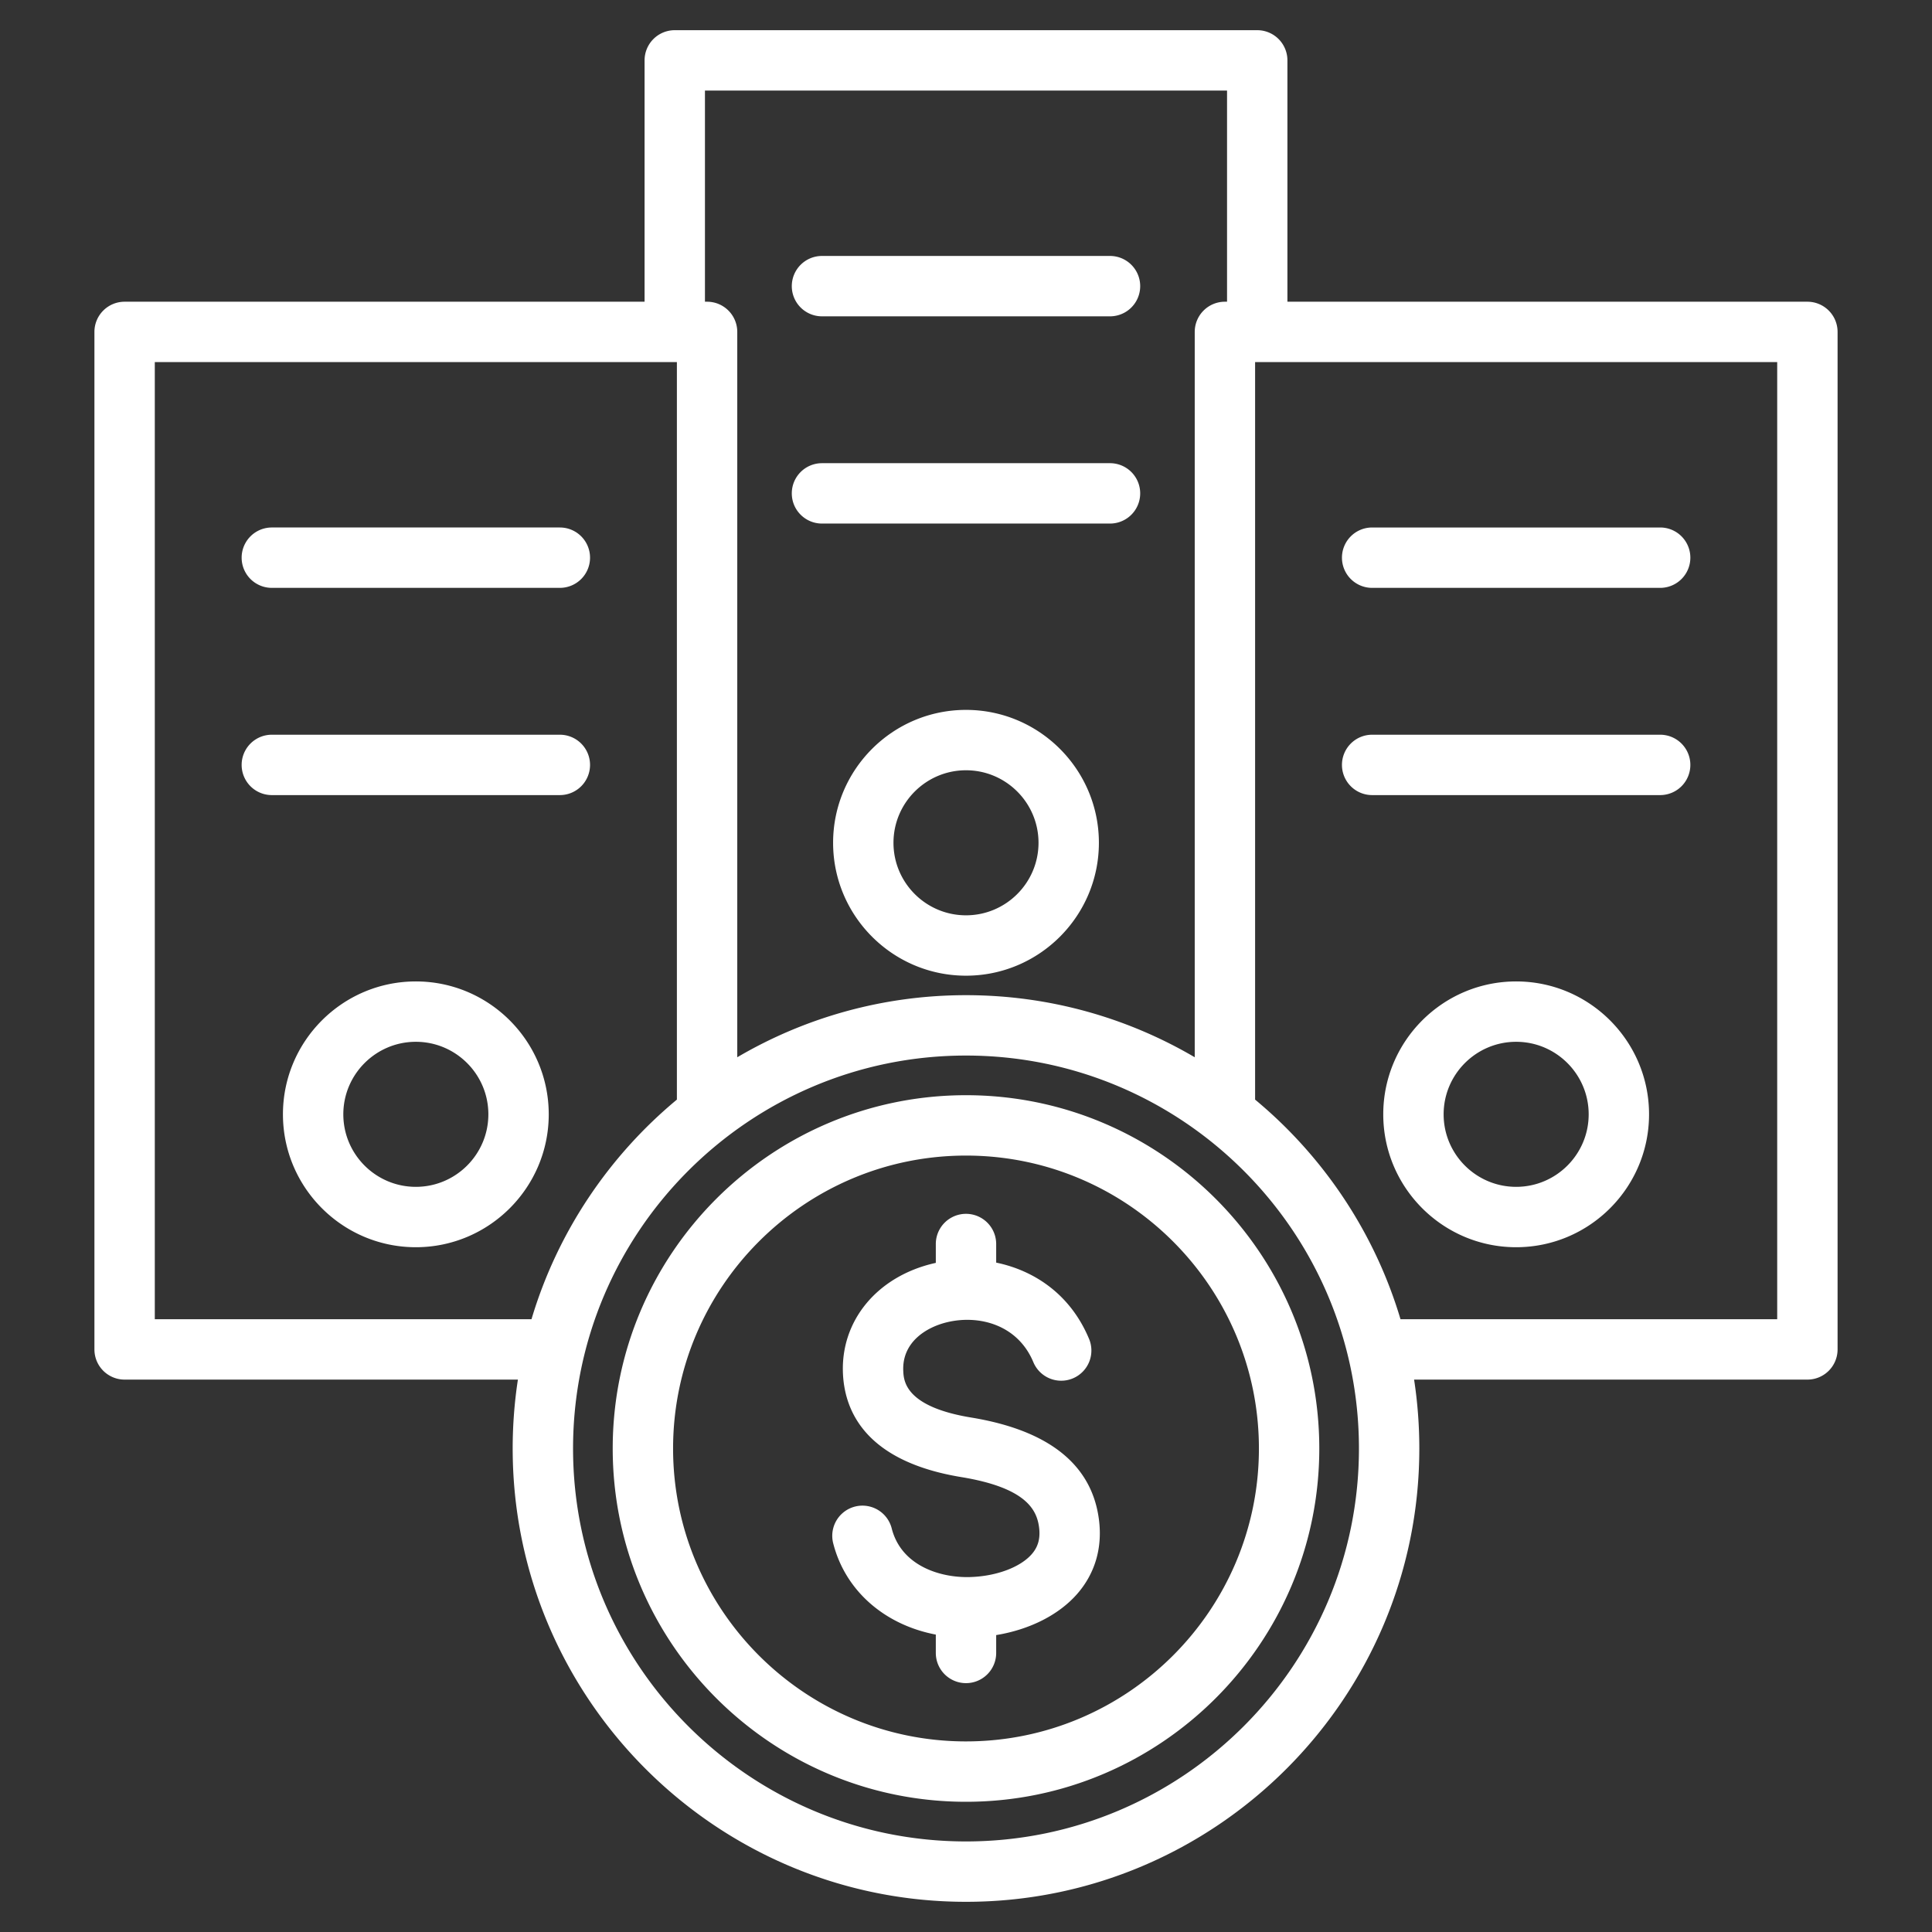
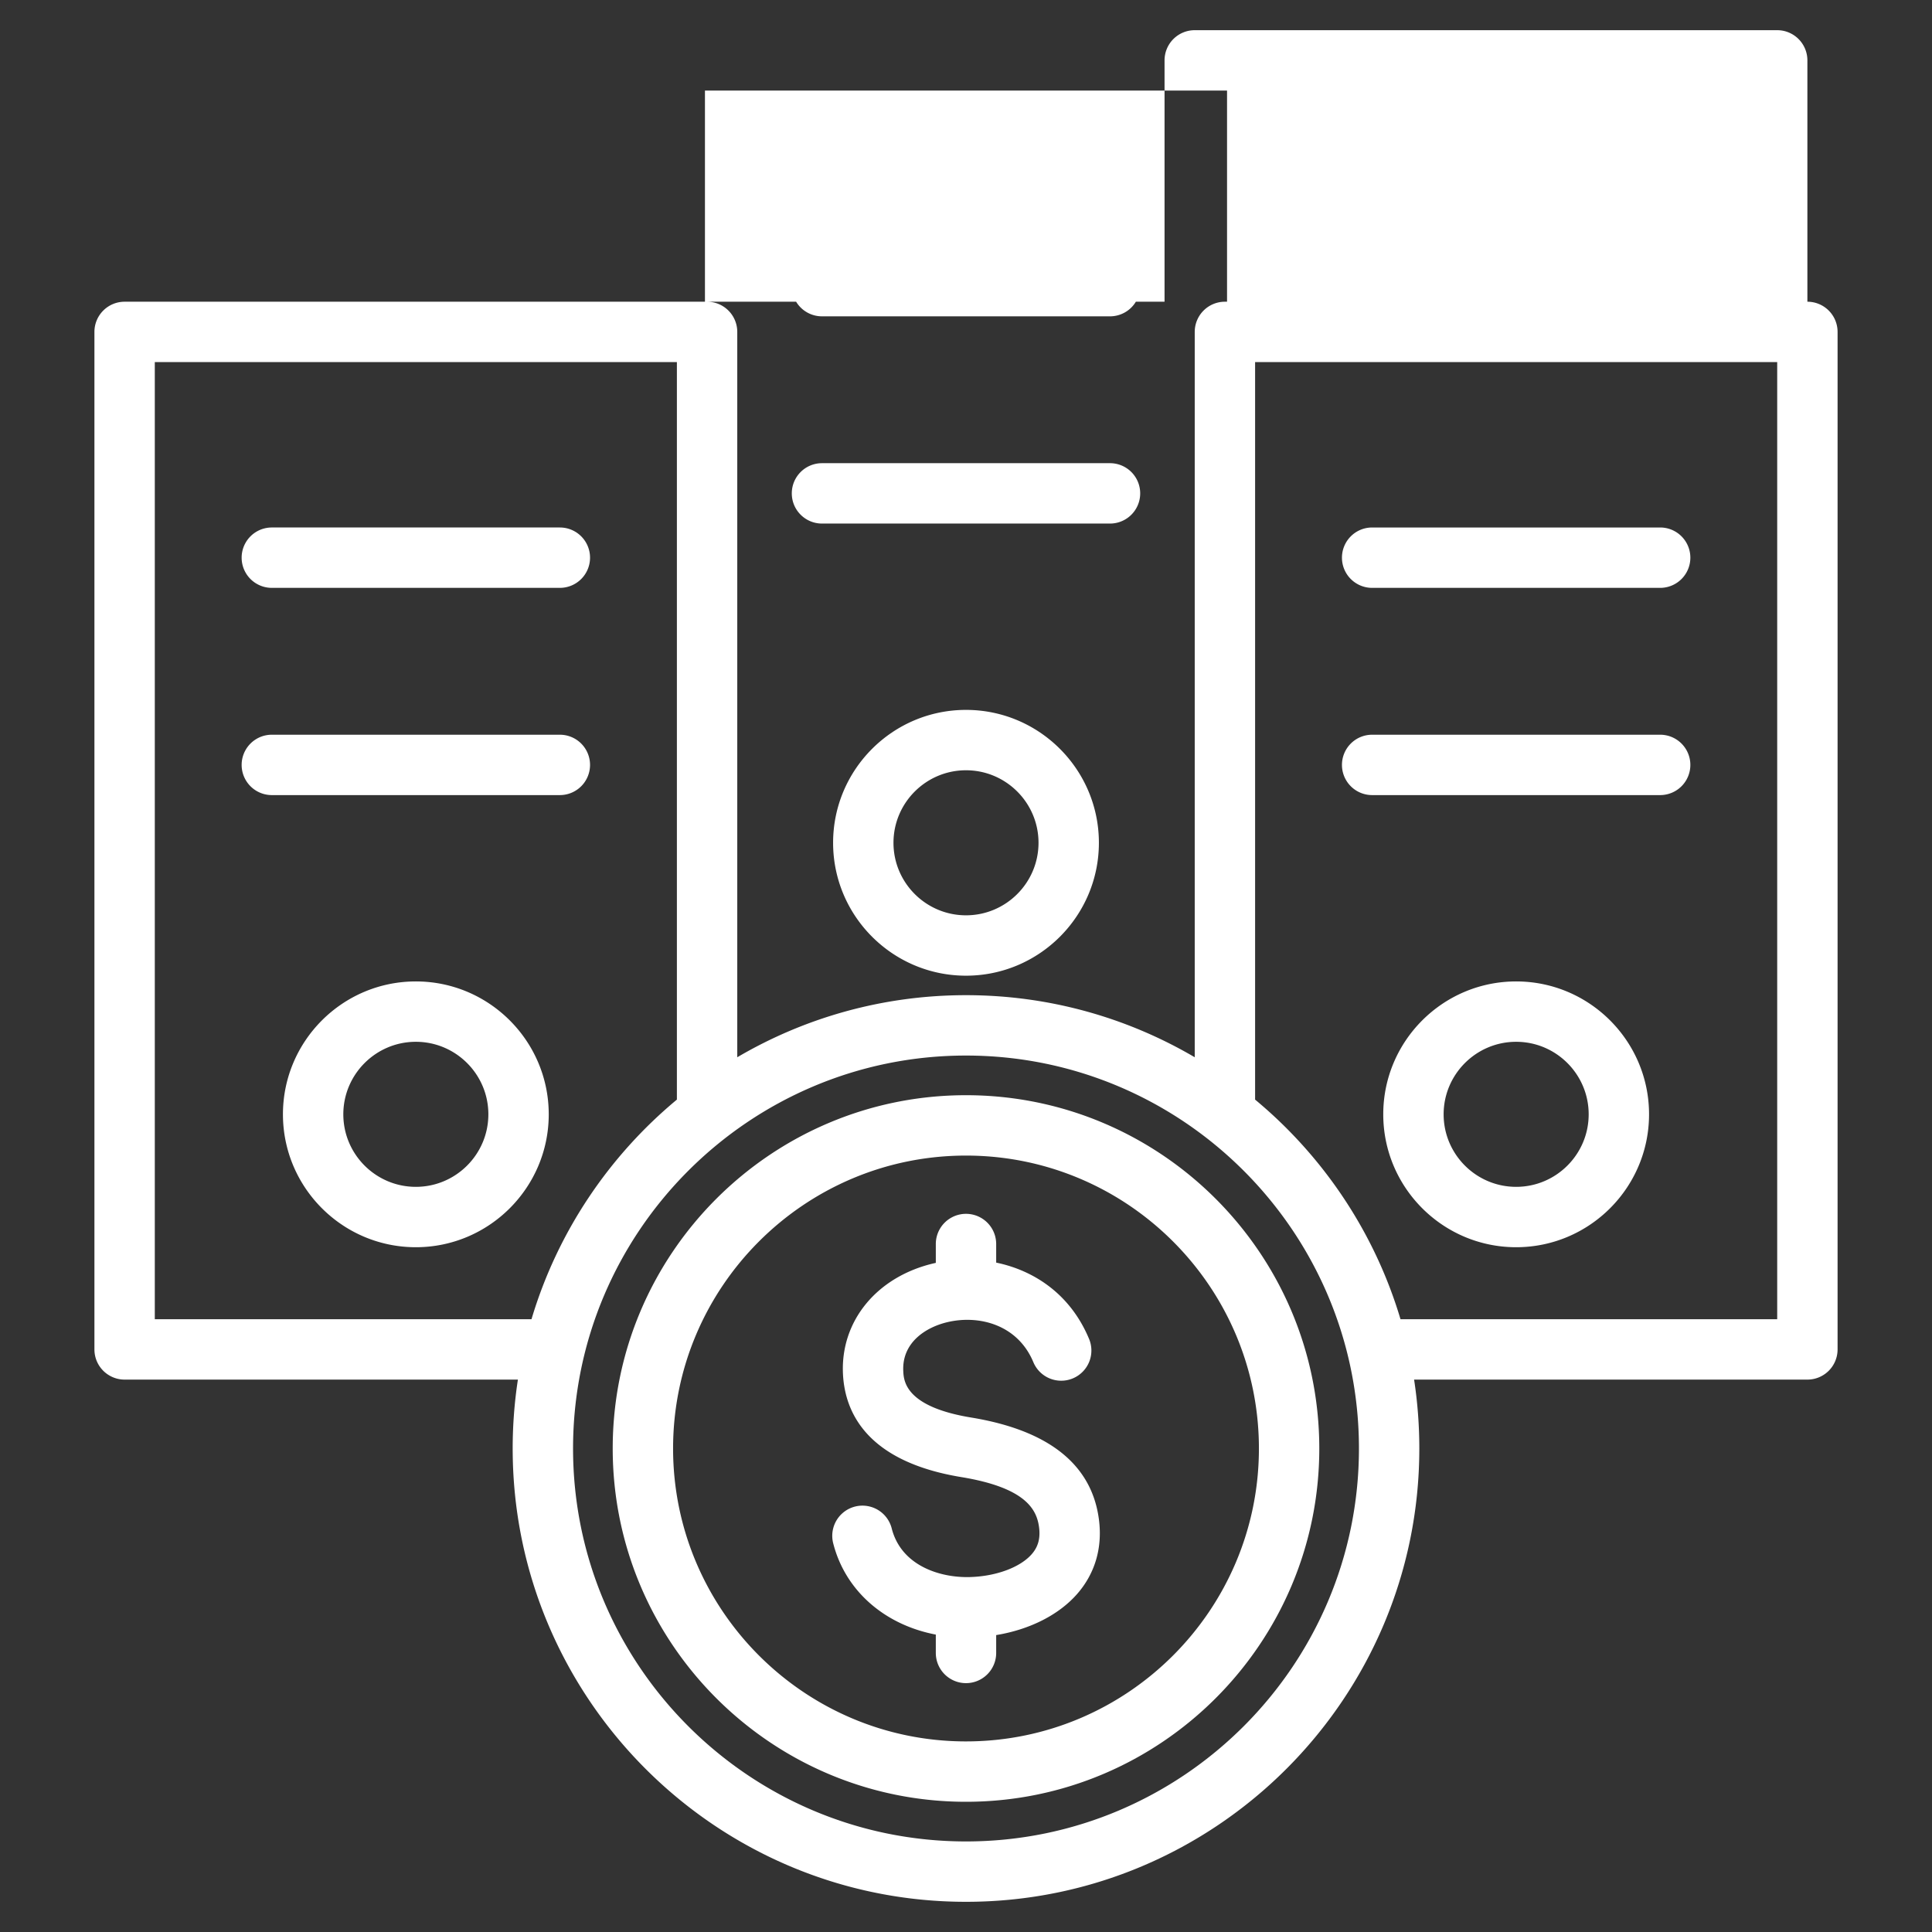
<svg xmlns="http://www.w3.org/2000/svg" version="1.1" width="512" height="512" x="0" y="0" viewBox="0 0 512 512" style="enable-background:new 0 0 512 512" xml:space="preserve" class="">
  <rect x="0" y="0" width="512" height="512" fill="#333333" stroke="none" />
  <g>
-     <path d="M256 188.129c-19.42 0-35.219 15.799-35.219 35.219S236.58 258.567 256 258.567c19.419 0 35.218-15.799 35.218-35.219s-15.8-35.219-35.218-35.219zm0 54.438c-10.598 0-19.219-8.622-19.219-19.219s8.621-19.219 19.219-19.219c10.597 0 19.218 8.622 19.218 19.219s-8.622 19.219-19.218 19.219zM209.834 75.831a8 8 0 0 1 8-8h76.329a8 8 0 0 1 0 16h-76.329a8 8 0 0 1-8-8zm0 54.918a8 8 0 0 1 8-8h76.329a8 8 0 0 1 0 16h-76.329c-4.417 0-8-3.582-8-8zm-99.631 129.339c-19.42 0-35.219 15.799-35.219 35.218 0 19.42 15.799 35.219 35.219 35.219s35.219-15.799 35.219-35.219c-.001-19.419-15.799-35.218-35.219-35.218zm0 54.437c-10.598 0-19.219-8.621-19.219-19.219 0-10.597 8.621-19.219 19.219-19.219s19.219 8.622 19.219 19.219c-.001 10.598-8.622 19.219-19.219 19.219zm46.164-166.735a8 8 0 0 1-8 8H72.039a8 8 0 0 1 0-16h76.328a8 8 0 0 1 8 8zm0 54.918a8 8 0 0 1-8 8H72.039a8 8 0 0 1 0-16h76.328a8 8 0 0 1 8 8zm322.61-122.749H341.179V16a8 8 0 0 0-8-8h-154.36a8 8 0 0 0-8 8v63.959H33.023a8 8 0 0 0-8 8V357.61a8 8 0 0 0 8 8H137.25a120.521 120.521 0 0 0-1.385 18.256C135.866 450.108 189.757 504 256 504s120.134-53.892 120.134-120.134c0-6.205-.473-12.302-1.385-18.256h104.229a8 8 0 0 0 8-8V87.959a8.002 8.002 0 0 0-8.001-8zM186.819 24h138.36v55.959h-.563a8 8 0 0 0-8 8v192.224c-17.805-10.45-38.521-16.452-60.616-16.452s-42.812 6.002-60.617 16.453V87.959a8 8 0 0 0-8-8h-.563V24zM41.023 349.61V95.959h138.359v195.447c-18.058 14.99-31.665 35.158-38.533 58.204zM256 488c-57.42 0-104.134-46.714-104.134-104.134S198.58 279.731 256 279.731s104.134 46.715 104.134 104.135S313.419 488 256 488zm214.977-138.39h-99.828c-6.868-23.046-20.476-43.215-38.534-58.205V95.959h138.361V349.61zm-69.181-89.522c-19.42 0-35.219 15.799-35.219 35.218 0 19.42 15.799 35.219 35.219 35.219s35.219-15.799 35.219-35.219c0-19.419-15.799-35.218-35.219-35.218zm0 54.437c-10.598 0-19.219-8.621-19.219-19.219 0-10.597 8.621-19.219 19.219-19.219s19.219 8.622 19.219 19.219c0 10.598-8.621 19.219-19.219 19.219zM355.632 147.79a8 8 0 0 1 8-8h76.328a8 8 0 0 1 0 16h-76.328a8 8 0 0 1-8-8zm0 54.918a8 8 0 0 1 8-8h76.328a8 8 0 0 1 0 16h-76.328a8 8 0 0 1-8-8zM291.26 402.946c.889 7.319-1.085 14.014-5.708 19.357-4.872 5.633-12.65 9.548-21.553 11.011v4.735a8 8 0 0 1-16 0v-4.864c-13.608-2.602-24.069-11.67-27.231-24.351a8.001 8.001 0 0 1 15.525-3.871c2.396 9.615 12.107 12.984 19.979 12.984.22 0 .438-.002.655-.008 6.975-.166 13.461-2.562 16.524-6.104 1.657-1.916 2.27-4.129 1.926-6.963-.579-4.77-3.443-10.605-20.596-13.422-25.043-4.111-30.891-17.136-31.386-27.339-.686-14.114 9.097-25.921 24.343-29.378.087-.021.174-.039.261-.059v-4.995a8 8 0 0 1 16 0v4.925c10.016 2.075 19.615 8.314 24.585 20.151a8 8 0 1 1-14.752 6.194c-4.165-9.92-14.327-12.478-22.555-10.612-5.992 1.358-12.266 5.487-11.901 12.999.126 2.583.459 9.446 17.997 12.325 20.701 3.401 32.102 12.58 33.887 27.285zM256 290.24c-51.626 0-93.626 42-93.626 93.626s42 93.626 93.626 93.626 93.626-42 93.626-93.626S307.625 290.24 256 290.24zm0 171.252c-42.803 0-77.626-34.823-77.626-77.626S213.197 306.24 256 306.24s77.626 34.823 77.626 77.626-34.824 77.626-77.626 77.626z" fill="#ffffff" opacity="1" data-original="#000000" class="" />
+     <path d="M256 188.129c-19.42 0-35.219 15.799-35.219 35.219S236.58 258.567 256 258.567c19.419 0 35.218-15.799 35.218-35.219s-15.8-35.219-35.218-35.219zm0 54.438c-10.598 0-19.219-8.622-19.219-19.219s8.621-19.219 19.219-19.219c10.597 0 19.218 8.622 19.218 19.219s-8.622 19.219-19.218 19.219zM209.834 75.831a8 8 0 0 1 8-8h76.329a8 8 0 0 1 0 16h-76.329a8 8 0 0 1-8-8zm0 54.918a8 8 0 0 1 8-8h76.329a8 8 0 0 1 0 16h-76.329c-4.417 0-8-3.582-8-8zm-99.631 129.339c-19.42 0-35.219 15.799-35.219 35.218 0 19.42 15.799 35.219 35.219 35.219s35.219-15.799 35.219-35.219c-.001-19.419-15.799-35.218-35.219-35.218zm0 54.437c-10.598 0-19.219-8.621-19.219-19.219 0-10.597 8.621-19.219 19.219-19.219s19.219 8.622 19.219 19.219c-.001 10.598-8.622 19.219-19.219 19.219zm46.164-166.735a8 8 0 0 1-8 8H72.039a8 8 0 0 1 0-16h76.328a8 8 0 0 1 8 8zm0 54.918a8 8 0 0 1-8 8H72.039a8 8 0 0 1 0-16h76.328a8 8 0 0 1 8 8zm322.61-122.749V16a8 8 0 0 0-8-8h-154.36a8 8 0 0 0-8 8v63.959H33.023a8 8 0 0 0-8 8V357.61a8 8 0 0 0 8 8H137.25a120.521 120.521 0 0 0-1.385 18.256C135.866 450.108 189.757 504 256 504s120.134-53.892 120.134-120.134c0-6.205-.473-12.302-1.385-18.256h104.229a8 8 0 0 0 8-8V87.959a8.002 8.002 0 0 0-8.001-8zM186.819 24h138.36v55.959h-.563a8 8 0 0 0-8 8v192.224c-17.805-10.45-38.521-16.452-60.616-16.452s-42.812 6.002-60.617 16.453V87.959a8 8 0 0 0-8-8h-.563V24zM41.023 349.61V95.959h138.359v195.447c-18.058 14.99-31.665 35.158-38.533 58.204zM256 488c-57.42 0-104.134-46.714-104.134-104.134S198.58 279.731 256 279.731s104.134 46.715 104.134 104.135S313.419 488 256 488zm214.977-138.39h-99.828c-6.868-23.046-20.476-43.215-38.534-58.205V95.959h138.361V349.61zm-69.181-89.522c-19.42 0-35.219 15.799-35.219 35.218 0 19.42 15.799 35.219 35.219 35.219s35.219-15.799 35.219-35.219c0-19.419-15.799-35.218-35.219-35.218zm0 54.437c-10.598 0-19.219-8.621-19.219-19.219 0-10.597 8.621-19.219 19.219-19.219s19.219 8.622 19.219 19.219c0 10.598-8.621 19.219-19.219 19.219zM355.632 147.79a8 8 0 0 1 8-8h76.328a8 8 0 0 1 0 16h-76.328a8 8 0 0 1-8-8zm0 54.918a8 8 0 0 1 8-8h76.328a8 8 0 0 1 0 16h-76.328a8 8 0 0 1-8-8zM291.26 402.946c.889 7.319-1.085 14.014-5.708 19.357-4.872 5.633-12.65 9.548-21.553 11.011v4.735a8 8 0 0 1-16 0v-4.864c-13.608-2.602-24.069-11.67-27.231-24.351a8.001 8.001 0 0 1 15.525-3.871c2.396 9.615 12.107 12.984 19.979 12.984.22 0 .438-.002.655-.008 6.975-.166 13.461-2.562 16.524-6.104 1.657-1.916 2.27-4.129 1.926-6.963-.579-4.77-3.443-10.605-20.596-13.422-25.043-4.111-30.891-17.136-31.386-27.339-.686-14.114 9.097-25.921 24.343-29.378.087-.021.174-.039.261-.059v-4.995a8 8 0 0 1 16 0v4.925c10.016 2.075 19.615 8.314 24.585 20.151a8 8 0 1 1-14.752 6.194c-4.165-9.92-14.327-12.478-22.555-10.612-5.992 1.358-12.266 5.487-11.901 12.999.126 2.583.459 9.446 17.997 12.325 20.701 3.401 32.102 12.58 33.887 27.285zM256 290.24c-51.626 0-93.626 42-93.626 93.626s42 93.626 93.626 93.626 93.626-42 93.626-93.626S307.625 290.24 256 290.24zm0 171.252c-42.803 0-77.626-34.823-77.626-77.626S213.197 306.24 256 306.24s77.626 34.823 77.626 77.626-34.824 77.626-77.626 77.626z" fill="#ffffff" opacity="1" data-original="#000000" class="" />
  </g>
</svg>